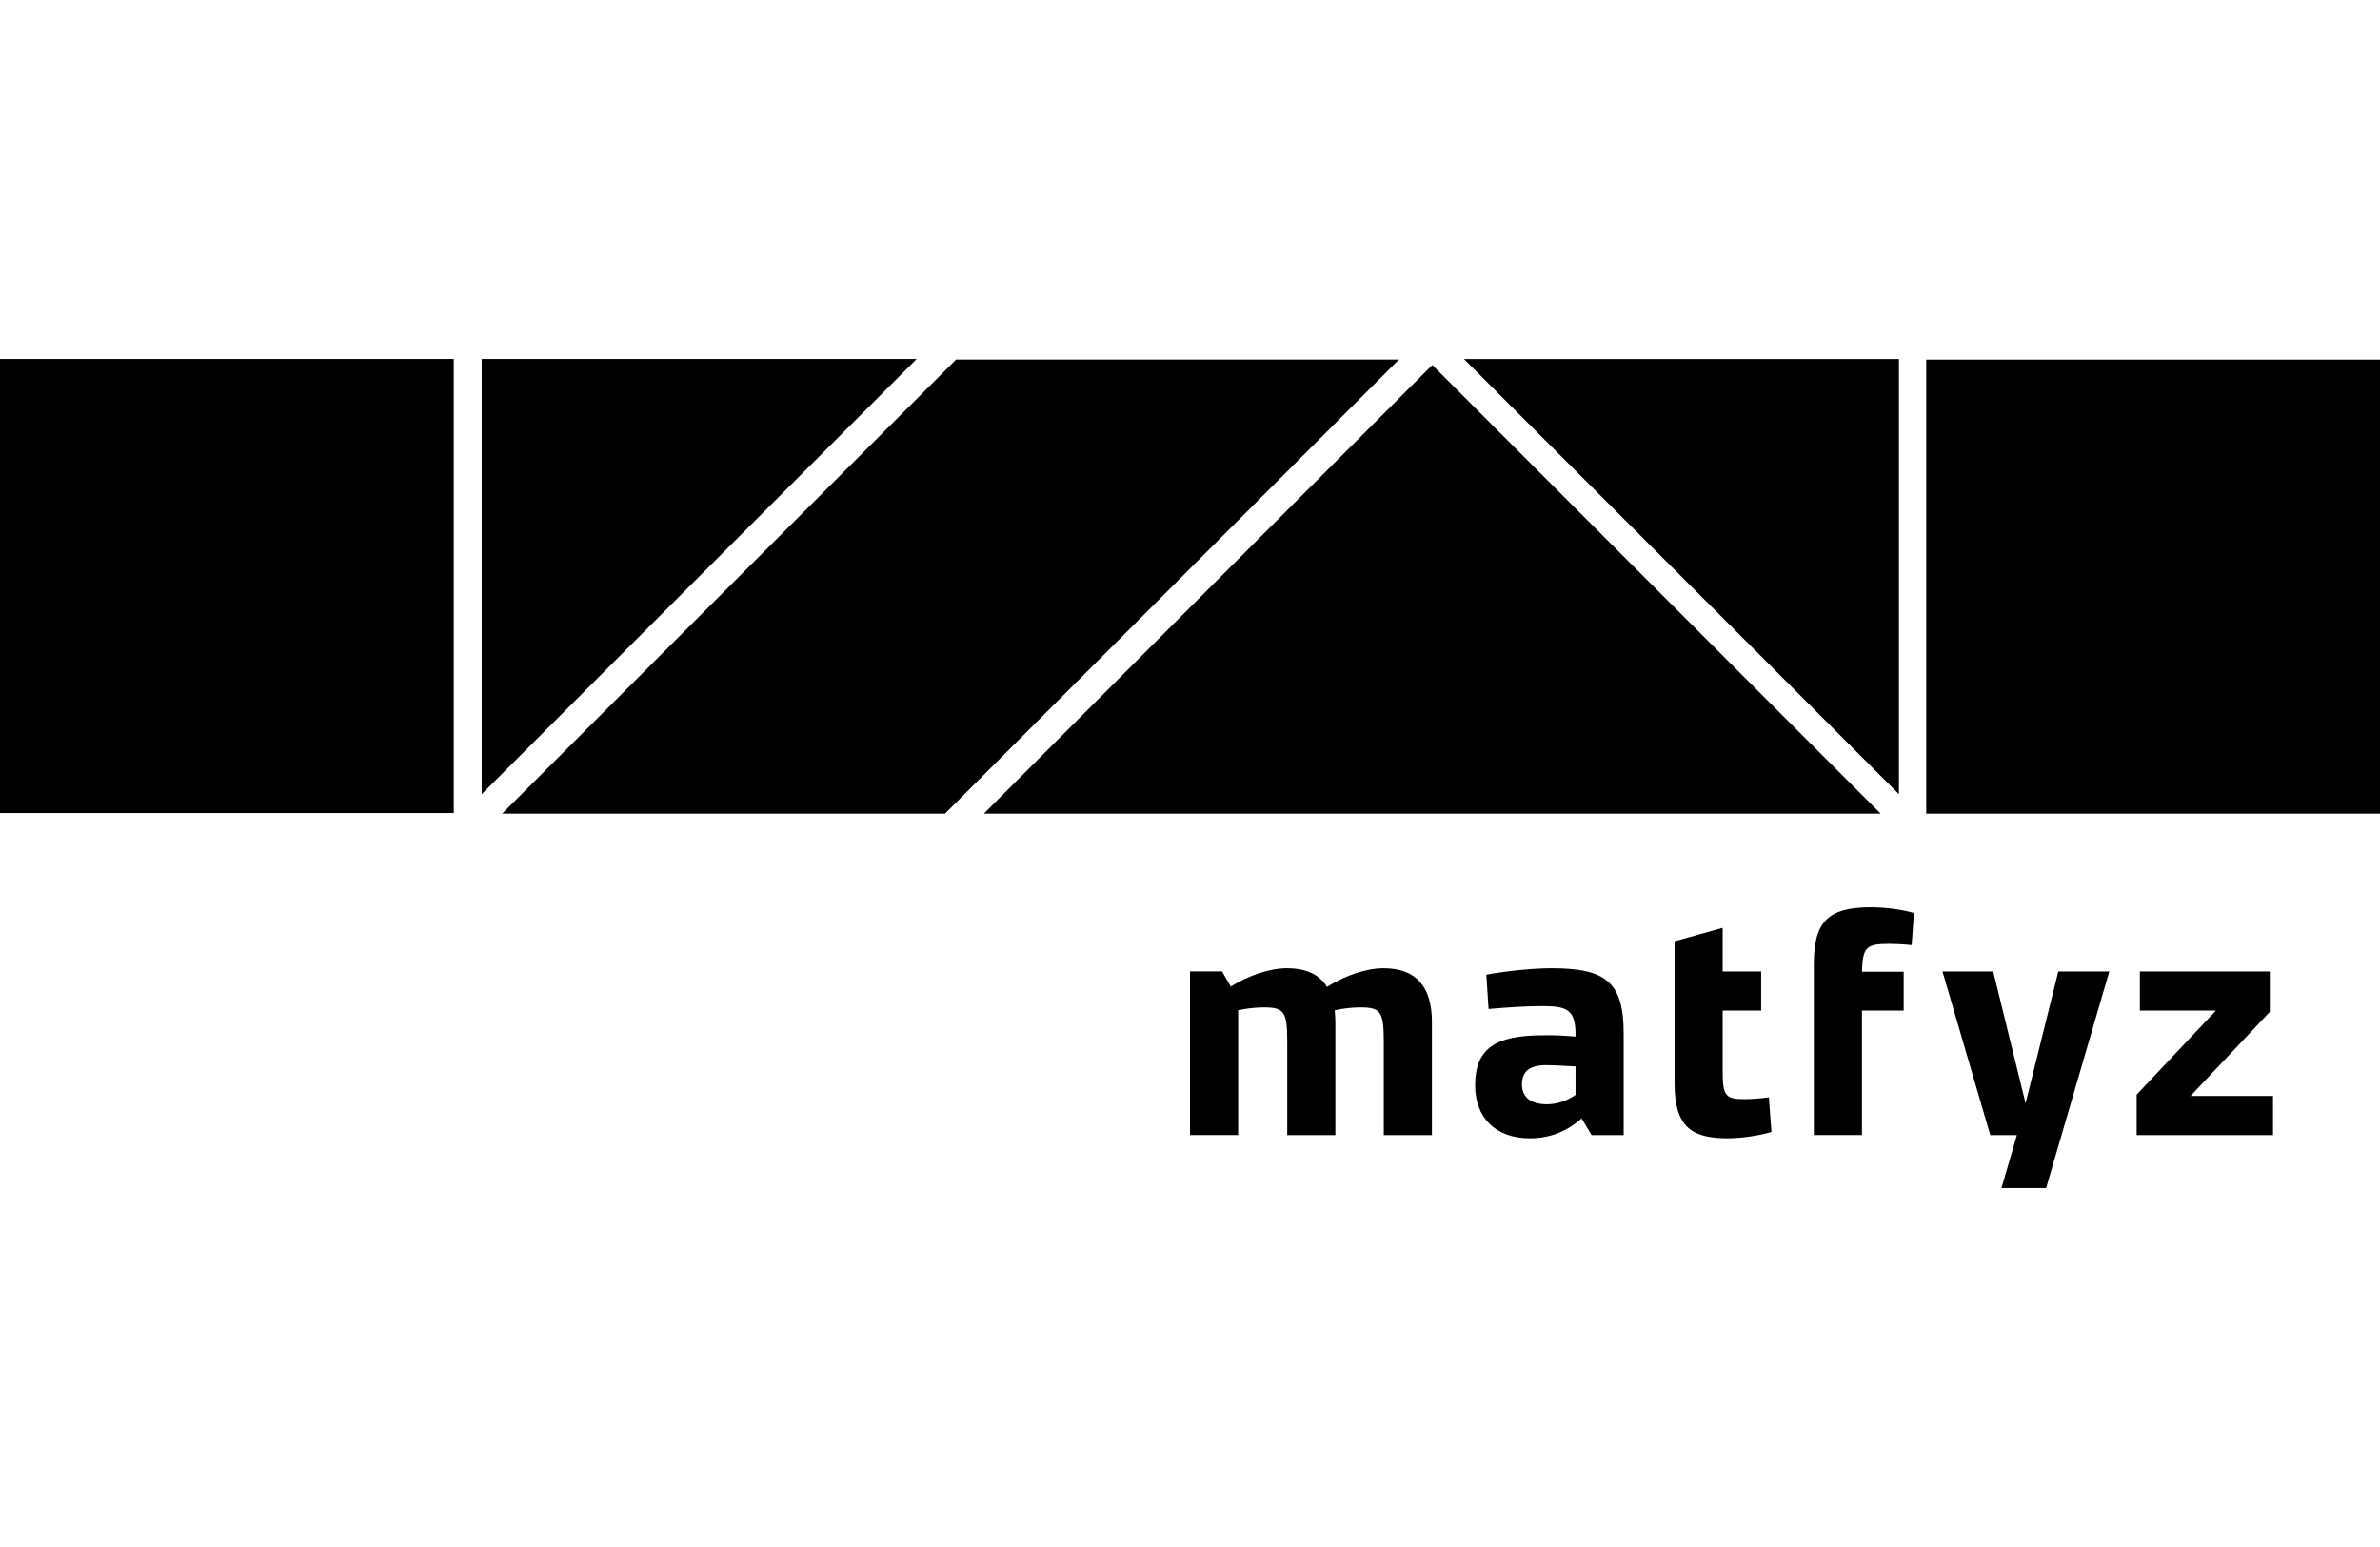
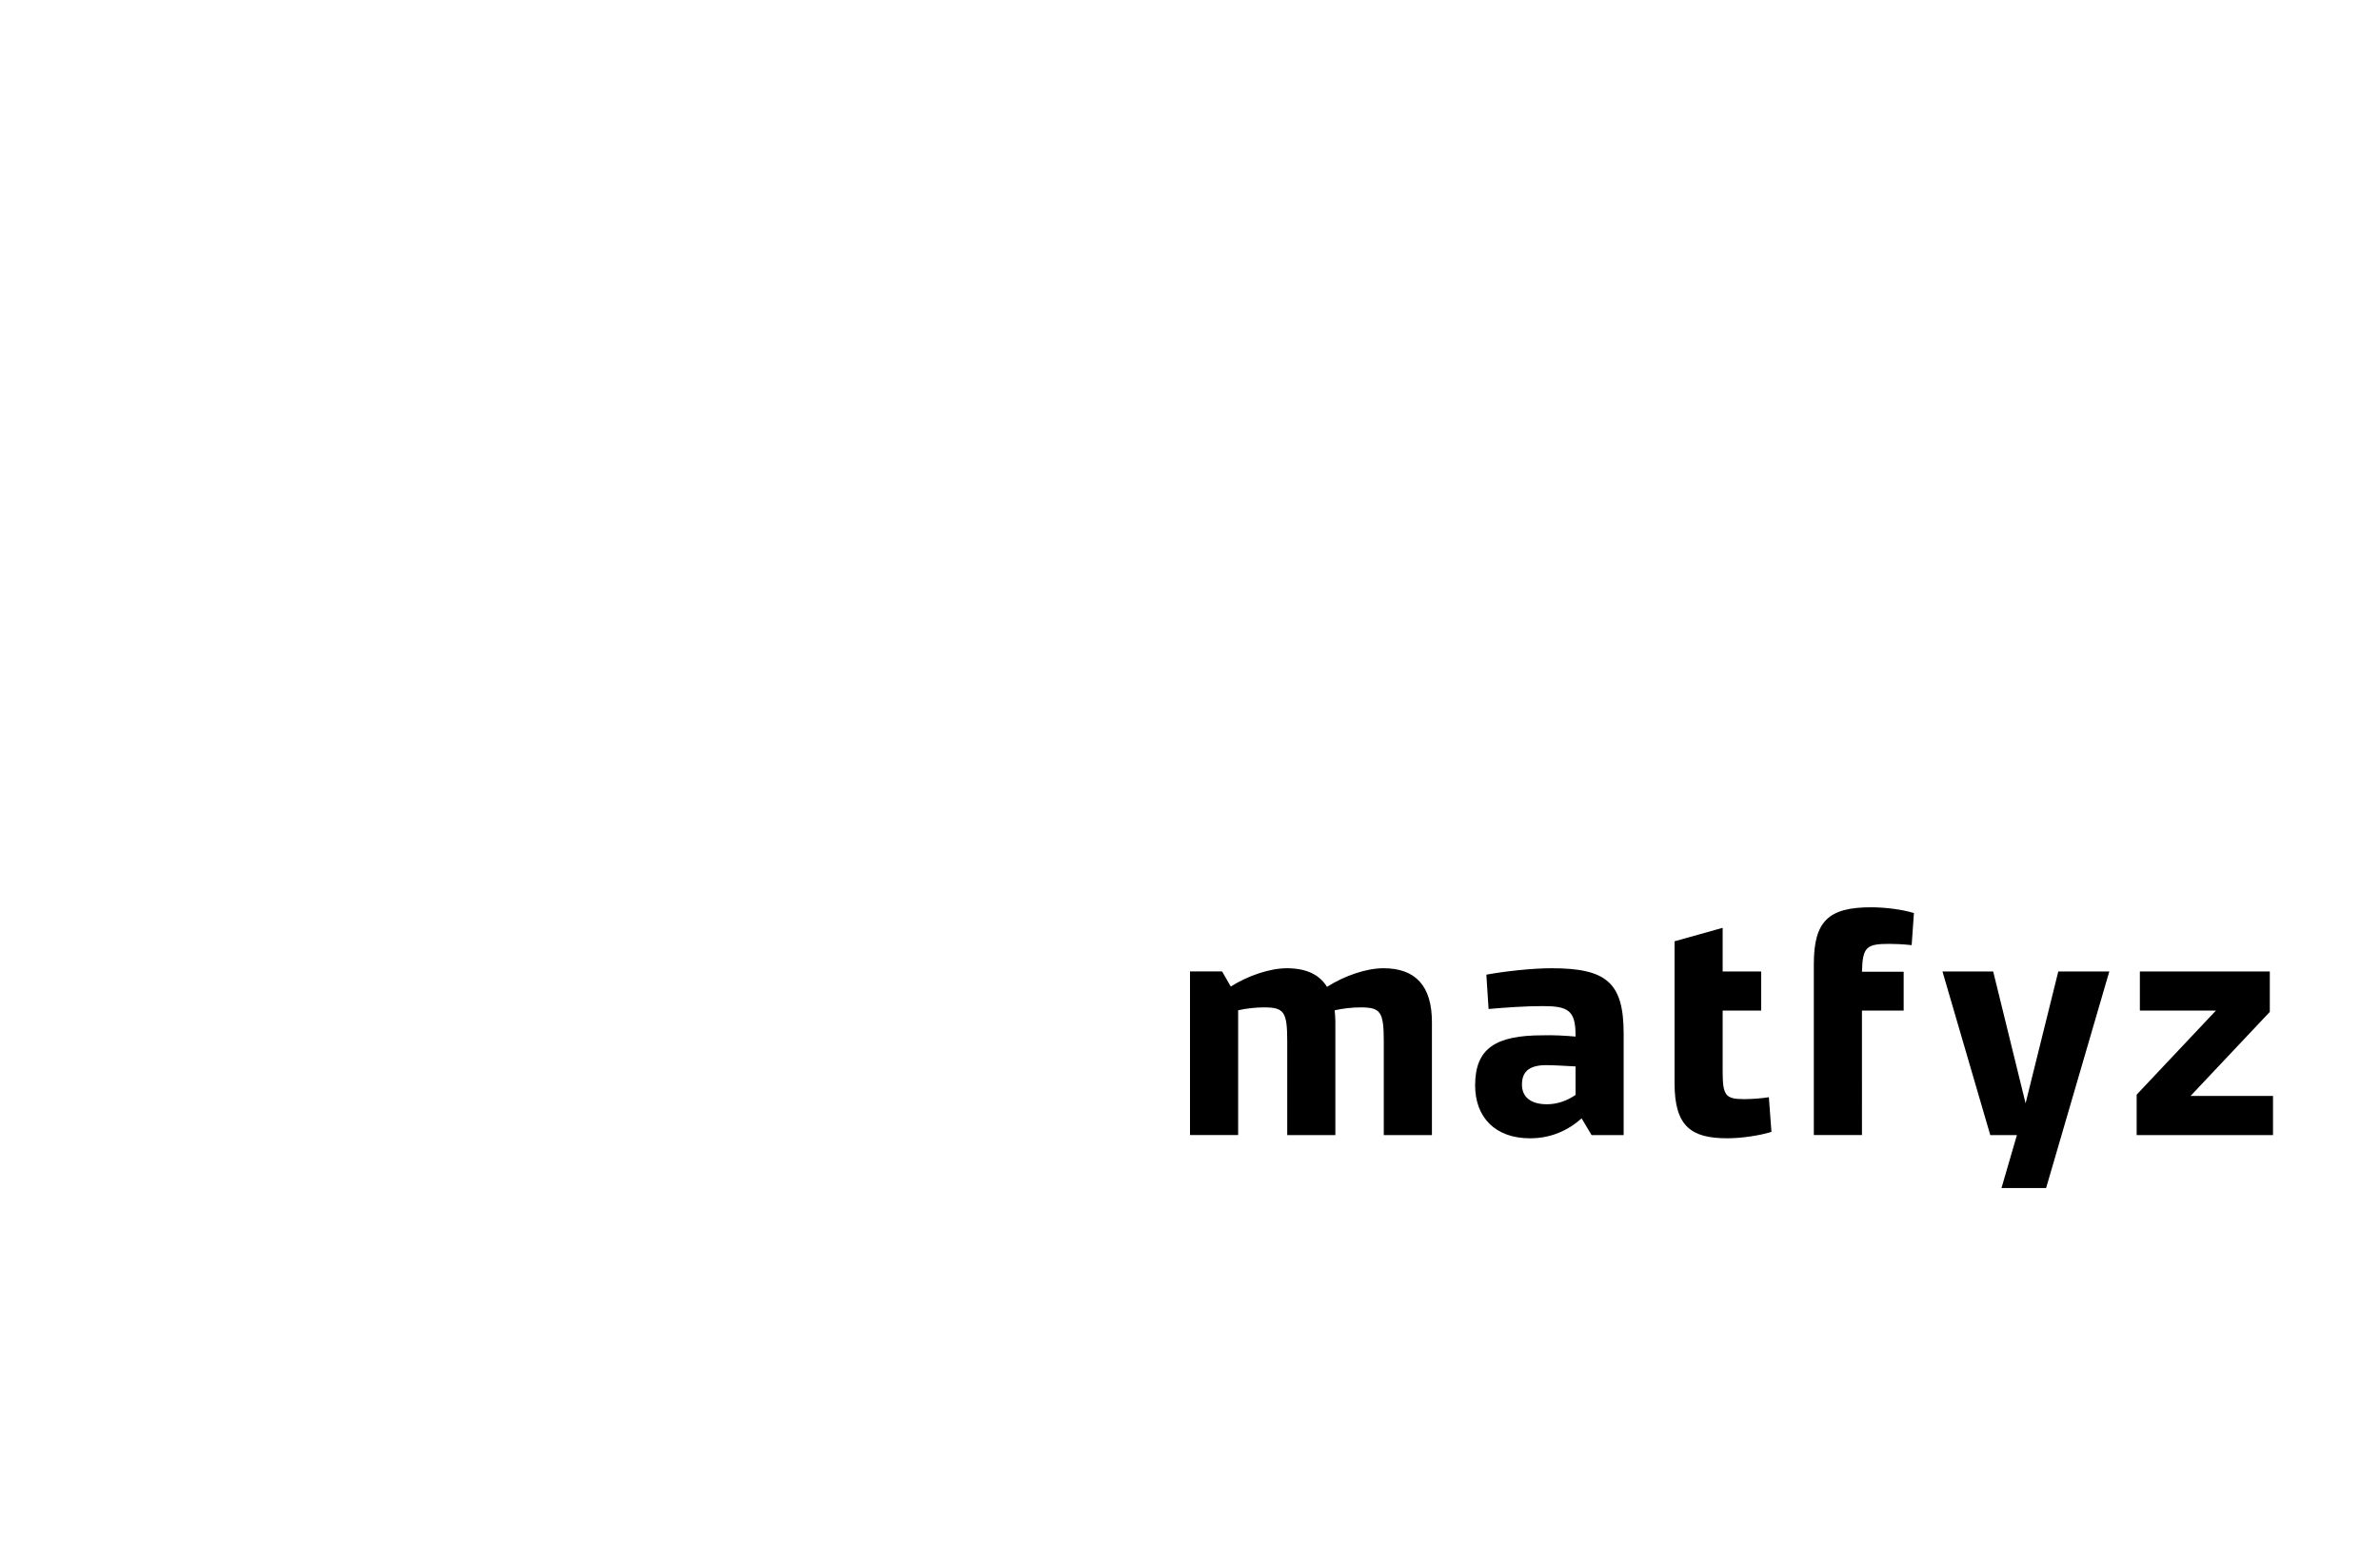
<svg xmlns="http://www.w3.org/2000/svg" version="1.1" id="Vrstva_1" x="0px" y="0px" width="200px" height="130px" viewBox="0 0 200 130" enable-background="new 0 0 200 130" xml:space="preserve">
  <g>
    <path d="M116.258,81.365c-1.429,0-3.263,0.621-4.745,1.564c-0.647-1.052-1.78-1.564-3.371-1.564c-1.428,0-3.261,0.621-4.716,1.537   l-0.729-1.268h-2.697v13.75h4.046V84.896c0.728-0.161,1.511-0.242,2.156-0.242c1.699,0,1.969,0.351,1.969,2.857v7.873h4.044v-9.491   c0-0.349-0.026-0.673-0.056-0.997c0.729-0.161,1.512-0.242,2.158-0.242c1.698,0,1.967,0.351,1.967,2.857v7.873h4.046v-9.491   C120.329,82.849,118.953,81.365,116.258,81.365z M130.375,81.365c-1.59,0-3.855,0.243-5.472,0.539l0.188,2.885   c1.563-0.135,3.127-0.243,4.557-0.243c2.103,0,2.75,0.351,2.75,2.427v0.134c-0.917-0.08-1.888-0.134-2.75-0.106   c-3.908,0-5.688,1.052-5.688,4.205c0,2.671,1.673,4.449,4.609,4.449c1.754,0,3.182-0.647,4.341-1.673l0.836,1.403h2.696v-8.521   C136.442,82.553,134.986,81.365,130.375,81.365z M127.896,91.152c0-1.051,0.539-1.618,1.969-1.645c0.592,0,1.563,0.054,2.533,0.108   v2.397c-0.674,0.458-1.483,0.783-2.4,0.783C128.597,92.797,127.896,92.149,127.896,91.152z M148.644,92.203   c-0.675,0.108-1.482,0.16-2.076,0.16c-1.563,0-1.807-0.295-1.807-2.316v-5.123h3.235v-3.289h-3.235v-3.666l-4.042,1.132v11.943   c0,3.667,1.455,4.61,4.446,4.61c1.187,0,2.777-0.242,3.696-0.539L148.644,92.203z M158.785,79.317c0.459,0,1.08,0.025,1.859,0.106   l0.19-2.696c-0.862-0.268-2.265-0.484-3.611-0.484c-3.588,0-4.8,1.187-4.8,4.772v14.369h4.044V84.924h3.505v-3.263h-3.505   C156.521,79.56,156.844,79.317,158.785,79.317z M177.253,81.635h-4.287l-2.749,11.08l-2.723-11.08h-4.262l4.018,13.75h2.238   l-1.296,4.448h3.749L177.253,81.635z M191.009,92.096h-6.929l6.66-7.063v-3.397h-10.919v3.289h6.389l-6.659,7.063v3.397h11.458   V92.096z" />
-     <path d="M38.133,68.324V30.167H0v38.157H38.133z M40.479,66.737l36.55-36.569h-36.55V66.737z M79.416,68.374l38.146-38.162H80.344   L42.196,68.374H79.416z M82.677,68.374h75.365L120.36,30.673L82.677,68.374z M159.574,66.737V30.168h-36.551L159.574,66.737z    M200,68.376V30.219h-38.132v38.157H200z" />
  </g>
</svg>